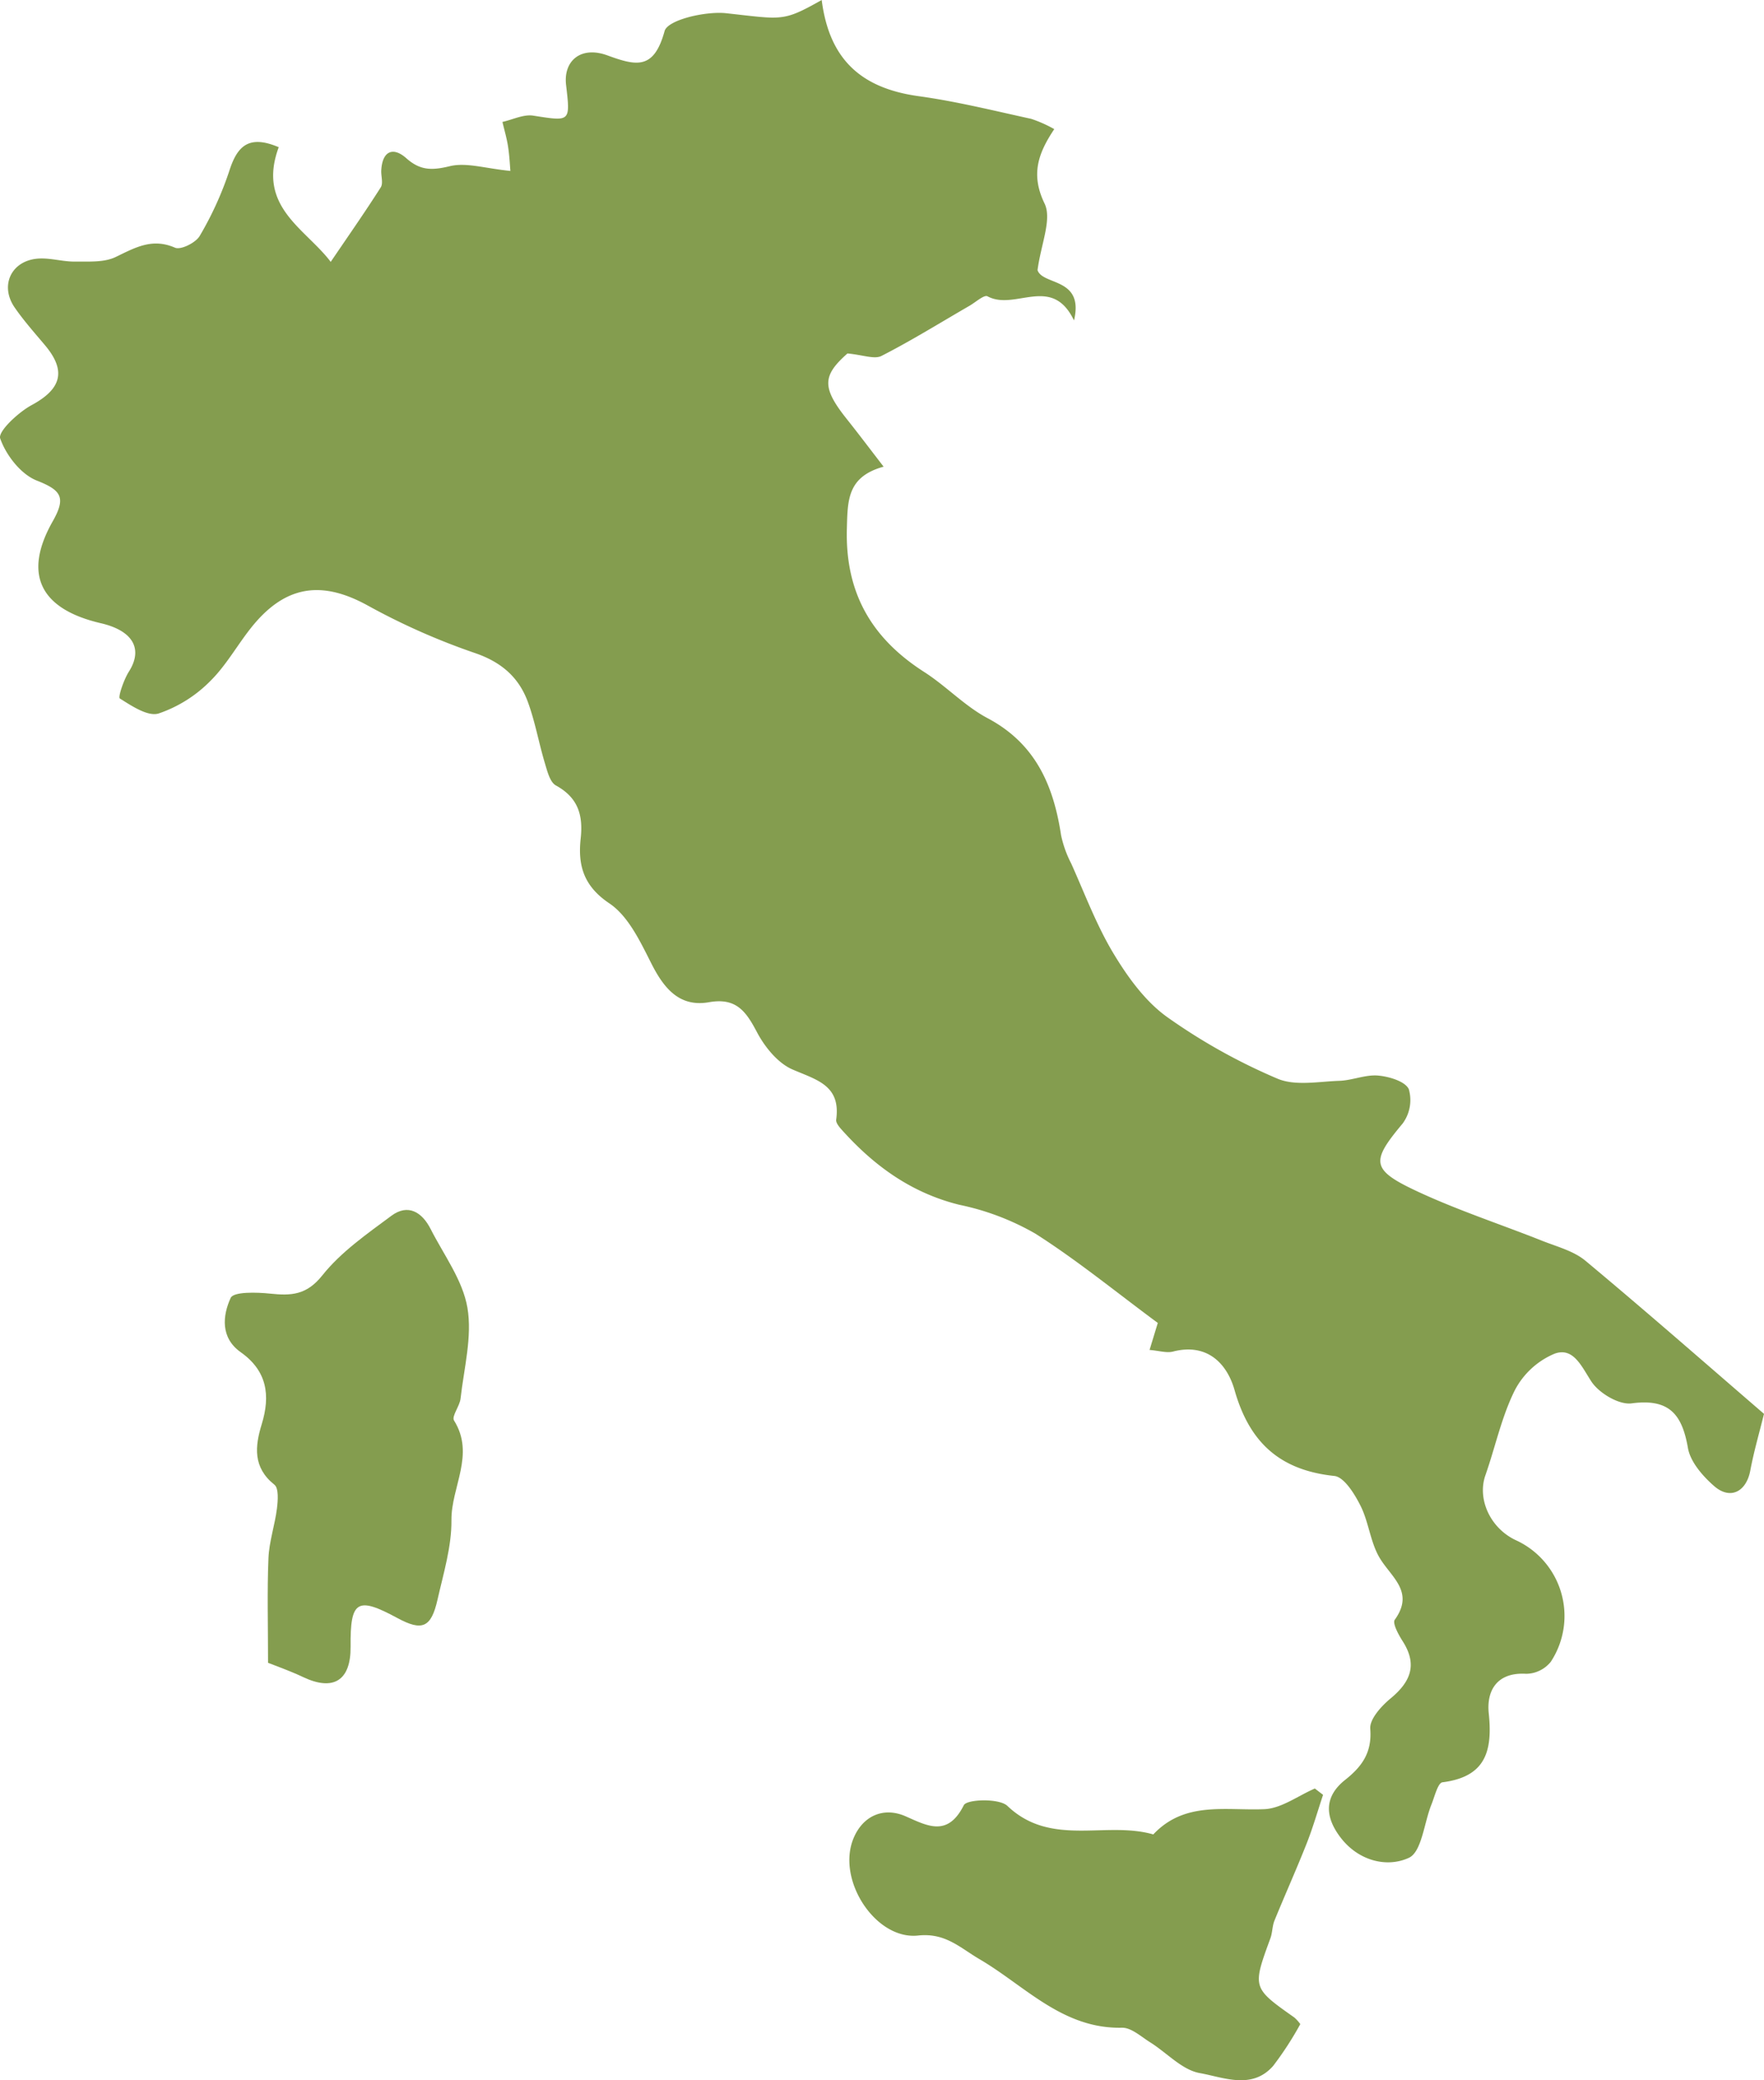
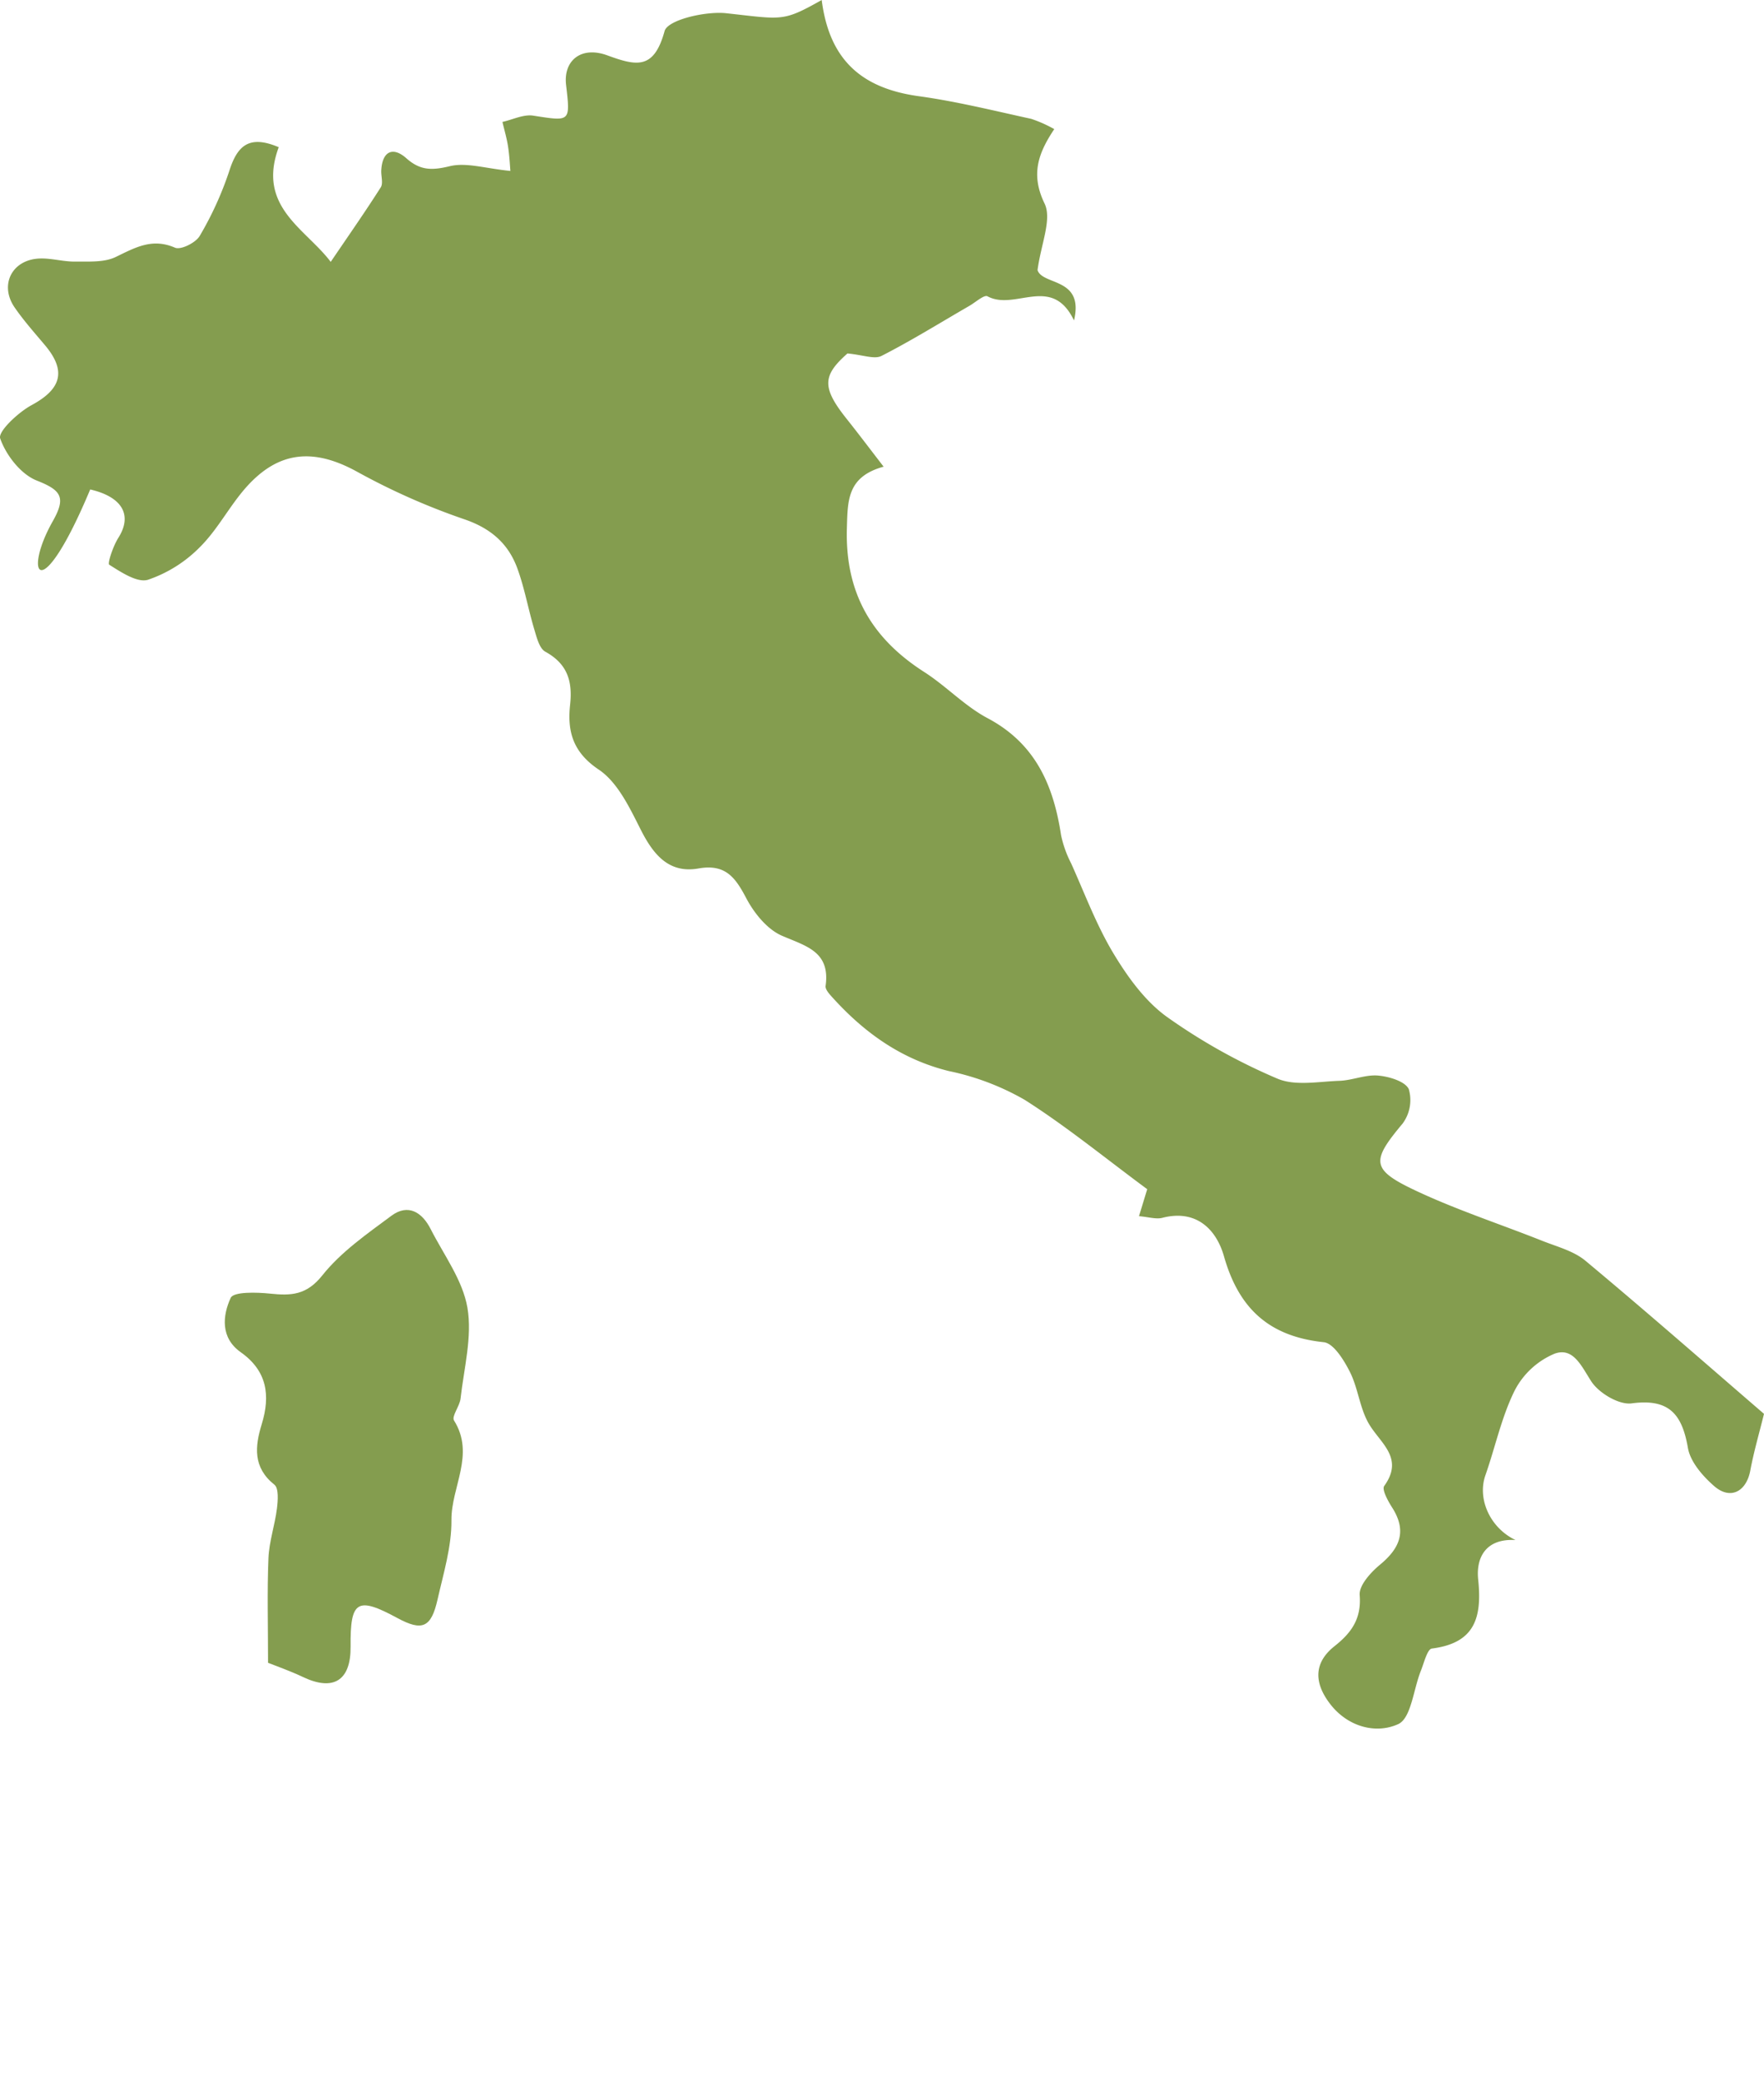
<svg xmlns="http://www.w3.org/2000/svg" id="Group_678" data-name="Group 678" width="255.687" height="301.439" viewBox="0 0 255.687 301.439">
  <g id="Group_679" data-name="Group 679" transform="translate(0)">
-     <path id="Path_1863" data-name="Path 1863" d="M40.4,21.334c-3.2,8.641,3.894,11.791,7.537,16.613,2.588-3.815,5-7.256,7.252-10.8.377-.594.029-1.628.073-2.456C55.41,21.91,56.95,21.2,58.9,22.934c2.043,1.817,3.756,1.758,6.306,1.146,2.4-.576,5.152.333,8.774.69-.067-.743-.127-2.141-.336-3.516-.185-1.209-.537-2.392-.816-3.586,1.492-.331,3.057-1.129,4.463-.911,5.406.837,5.388.958,4.76-4.453-.405-3.5,2.15-5.682,5.985-4.28,4.257,1.557,6.748,2.1,8.295-3.525.446-1.624,5.949-2.908,8.941-2.581,8.208.9,8.168,1.267,13.831-1.916,1.092,8.528,5.618,12.775,14.08,13.939,5.476.753,10.874,2.1,16.287,3.281a18.991,18.991,0,0,1,3.342,1.488c-2.387,3.57-3.415,6.625-1.409,10.775,1.106,2.288-.522,5.9-1.015,9.659.747,2.249,6.785,1.033,5.286,7.291-3.222-6.72-8.52-1.329-12.543-3.5-.481-.259-1.725.866-2.6,1.373-4.238,2.45-8.4,5.04-12.756,7.266-1.036.53-2.691-.151-4.937-.355-3.617,3.2-3.756,4.912-.107,9.491,1.7,2.132,3.339,4.312,5.348,6.914-5.272,1.453-5.215,4.862-5.327,8.979-.254,9.3,3.579,15.887,11.21,20.773,3.191,2.042,5.88,4.942,9.2,6.7,6.942,3.686,9.549,9.75,10.641,16.968a16.15,16.15,0,0,0,1.456,4.063c1.977,4.391,3.671,8.962,6.141,13.062,2.048,3.4,4.566,6.889,7.721,9.168a84.864,84.864,0,0,0,16.011,8.953c2.577,1.112,5.986.429,9.009.327,1.883-.064,3.783-.923,5.615-.761,1.6.142,3.929.841,4.448,1.975a5.718,5.718,0,0,1-.9,4.98c-4.572,5.465-4.624,6.663,2.018,9.775,5.9,2.766,12.147,4.8,18.217,7.214,2.142.852,4.557,1.466,6.264,2.889,8.841,7.365,17.494,14.957,25.883,22.186-.682,2.775-1.473,5.471-1.986,8.218-.571,3.056-2.891,4.3-5.239,2.247-1.656-1.443-3.446-3.5-3.8-5.519-.852-4.913-2.732-7.189-8.161-6.464-1.845.246-4.769-1.508-5.862-3.207-1.43-2.222-2.61-4.965-5.3-3.995a11.519,11.519,0,0,0-5.784,5.33c-1.914,3.851-2.813,8.2-4.25,12.294-1.2,3.436.682,7.627,4.368,9.383a12.078,12.078,0,0,1,5.11,17.641,4.663,4.663,0,0,1-3.577,1.74c-4.3-.256-5.748,2.523-5.414,5.722.577,5.525-.475,9.21-6.716,10-.662.085-1.133,2.091-1.6,3.245-1.069,2.663-1.395,6.836-3.265,7.7-3.2,1.472-7.268.424-9.823-2.846-2.271-2.906-2.62-5.909.588-8.448,2.427-1.922,3.916-3.956,3.64-7.4-.112-1.4,1.6-3.286,2.939-4.395,2.921-2.414,3.94-4.9,1.752-8.313-.6-.939-1.5-2.593-1.135-3.1,2.976-4.133-.676-6.249-2.3-9.146-1.263-2.253-1.5-5.064-2.676-7.388-.856-1.7-2.365-4.15-3.79-4.3-7.883-.83-12.3-4.838-14.459-12.446-1.081-3.81-3.937-6.863-8.929-5.578-.917.236-1.985-.121-3.39-.237.511-1.673.944-3.094,1.193-3.911-6.123-4.526-11.707-9.1-17.754-12.944a37.087,37.087,0,0,0-10.988-4.171c-6.834-1.685-12.17-5.49-16.782-10.558-.472-.519-1.17-1.247-1.094-1.785.7-5-2.852-5.758-6.342-7.276-2.121-.923-4-3.243-5.135-5.388-1.584-3.007-3-5.051-6.948-4.354-4.269.752-6.522-1.975-8.348-5.576-1.613-3.181-3.345-6.9-6.115-8.754-3.8-2.548-4.559-5.606-4.146-9.4.373-3.429-.4-5.921-3.593-7.68-.87-.479-1.248-2.076-1.6-3.236-.879-2.93-1.408-5.978-2.455-8.841-1.313-3.591-3.842-5.8-7.686-7.113a97.693,97.693,0,0,1-15.513-6.874c-6.224-3.432-11.345-3.108-16.1,2.232-2.417,2.716-4.123,6.1-6.682,8.644a19.232,19.232,0,0,1-7.55,4.762c-1.556.477-3.9-1.095-5.62-2.176-.288-.181.569-2.721,1.318-3.9,2.073-3.275.6-5.922-4.079-7.008C5.818,88.254,3.292,83.221,7.641,75.542c1.958-3.457,1.266-4.5-2.319-5.909-2.3-.908-4.452-3.679-5.294-6.1-.349-1,2.612-3.778,4.562-4.832,4.3-2.324,5.076-4.942,1.921-8.687-1.5-1.786-3.067-3.541-4.388-5.458-2.232-3.242-.42-6.892,3.535-7.091,1.725-.087,3.475.46,5.211.441,1.987-.023,4.213.148,5.9-.665,2.82-1.357,5.275-2.792,8.6-1.348.833.362,3.009-.719,3.578-1.706a48.507,48.507,0,0,0,4.282-9.4c1.145-3.593,2.8-5.314,7.166-3.459" transform="translate(0)" fill="#849d4f" />
-     <path id="Path_1864" data-name="Path 1864" d="M327.371,545.525c-.786,2.356-1.47,4.753-2.382,7.059-1.483,3.751-3.141,7.432-4.663,11.167-.325.8-.289,1.74-.587,2.554-2.63,7.184-2.638,7.175,3.473,11.488a5.649,5.649,0,0,1,.859.955,48.03,48.03,0,0,1-3.935,6.055c-3.076,3.5-7.2,1.651-10.636,1.041-2.574-.458-4.771-2.945-7.183-4.453-1.316-.823-2.743-2.148-4.1-2.12-8.611.181-14.052-6.076-20.631-9.925-2.842-1.663-4.962-3.863-8.916-3.434-6.121.663-11.824-7.979-9.385-14.024,1.325-3.285,4.335-4.679,7.58-3.253,3.128,1.374,6.088,3.059,8.432-1.608.442-.879,5.133-1.028,6.319.1,6.312,6.02,14.262,2.144,21.146,4.134,4.561-4.849,10.426-3.428,16.082-3.659,2.482-.1,4.893-1.943,7.336-2.994l1.187.914" transform="translate(-135.596 -285.442)" fill="#849d4f" />
+     <path id="Path_1863" data-name="Path 1863" d="M40.4,21.334c-3.2,8.641,3.894,11.791,7.537,16.613,2.588-3.815,5-7.256,7.252-10.8.377-.594.029-1.628.073-2.456C55.41,21.91,56.95,21.2,58.9,22.934c2.043,1.817,3.756,1.758,6.306,1.146,2.4-.576,5.152.333,8.774.69-.067-.743-.127-2.141-.336-3.516-.185-1.209-.537-2.392-.816-3.586,1.492-.331,3.057-1.129,4.463-.911,5.406.837,5.388.958,4.76-4.453-.405-3.5,2.15-5.682,5.985-4.28,4.257,1.557,6.748,2.1,8.295-3.525.446-1.624,5.949-2.908,8.941-2.581,8.208.9,8.168,1.267,13.831-1.916,1.092,8.528,5.618,12.775,14.08,13.939,5.476.753,10.874,2.1,16.287,3.281a18.991,18.991,0,0,1,3.342,1.488c-2.387,3.57-3.415,6.625-1.409,10.775,1.106,2.288-.522,5.9-1.015,9.659.747,2.249,6.785,1.033,5.286,7.291-3.222-6.72-8.52-1.329-12.543-3.5-.481-.259-1.725.866-2.6,1.373-4.238,2.45-8.4,5.04-12.756,7.266-1.036.53-2.691-.151-4.937-.355-3.617,3.2-3.756,4.912-.107,9.491,1.7,2.132,3.339,4.312,5.348,6.914-5.272,1.453-5.215,4.862-5.327,8.979-.254,9.3,3.579,15.887,11.21,20.773,3.191,2.042,5.88,4.942,9.2,6.7,6.942,3.686,9.549,9.75,10.641,16.968a16.15,16.15,0,0,0,1.456,4.063c1.977,4.391,3.671,8.962,6.141,13.062,2.048,3.4,4.566,6.889,7.721,9.168a84.864,84.864,0,0,0,16.011,8.953c2.577,1.112,5.986.429,9.009.327,1.883-.064,3.783-.923,5.615-.761,1.6.142,3.929.841,4.448,1.975a5.718,5.718,0,0,1-.9,4.98c-4.572,5.465-4.624,6.663,2.018,9.775,5.9,2.766,12.147,4.8,18.217,7.214,2.142.852,4.557,1.466,6.264,2.889,8.841,7.365,17.494,14.957,25.883,22.186-.682,2.775-1.473,5.471-1.986,8.218-.571,3.056-2.891,4.3-5.239,2.247-1.656-1.443-3.446-3.5-3.8-5.519-.852-4.913-2.732-7.189-8.161-6.464-1.845.246-4.769-1.508-5.862-3.207-1.43-2.222-2.61-4.965-5.3-3.995a11.519,11.519,0,0,0-5.784,5.33c-1.914,3.851-2.813,8.2-4.25,12.294-1.2,3.436.682,7.627,4.368,9.383c-4.3-.256-5.748,2.523-5.414,5.722.577,5.525-.475,9.21-6.716,10-.662.085-1.133,2.091-1.6,3.245-1.069,2.663-1.395,6.836-3.265,7.7-3.2,1.472-7.268.424-9.823-2.846-2.271-2.906-2.62-5.909.588-8.448,2.427-1.922,3.916-3.956,3.64-7.4-.112-1.4,1.6-3.286,2.939-4.395,2.921-2.414,3.94-4.9,1.752-8.313-.6-.939-1.5-2.593-1.135-3.1,2.976-4.133-.676-6.249-2.3-9.146-1.263-2.253-1.5-5.064-2.676-7.388-.856-1.7-2.365-4.15-3.79-4.3-7.883-.83-12.3-4.838-14.459-12.446-1.081-3.81-3.937-6.863-8.929-5.578-.917.236-1.985-.121-3.39-.237.511-1.673.944-3.094,1.193-3.911-6.123-4.526-11.707-9.1-17.754-12.944a37.087,37.087,0,0,0-10.988-4.171c-6.834-1.685-12.17-5.49-16.782-10.558-.472-.519-1.17-1.247-1.094-1.785.7-5-2.852-5.758-6.342-7.276-2.121-.923-4-3.243-5.135-5.388-1.584-3.007-3-5.051-6.948-4.354-4.269.752-6.522-1.975-8.348-5.576-1.613-3.181-3.345-6.9-6.115-8.754-3.8-2.548-4.559-5.606-4.146-9.4.373-3.429-.4-5.921-3.593-7.68-.87-.479-1.248-2.076-1.6-3.236-.879-2.93-1.408-5.978-2.455-8.841-1.313-3.591-3.842-5.8-7.686-7.113a97.693,97.693,0,0,1-15.513-6.874c-6.224-3.432-11.345-3.108-16.1,2.232-2.417,2.716-4.123,6.1-6.682,8.644a19.232,19.232,0,0,1-7.55,4.762c-1.556.477-3.9-1.095-5.62-2.176-.288-.181.569-2.721,1.318-3.9,2.073-3.275.6-5.922-4.079-7.008C5.818,88.254,3.292,83.221,7.641,75.542c1.958-3.457,1.266-4.5-2.319-5.909-2.3-.908-4.452-3.679-5.294-6.1-.349-1,2.612-3.778,4.562-4.832,4.3-2.324,5.076-4.942,1.921-8.687-1.5-1.786-3.067-3.541-4.388-5.458-2.232-3.242-.42-6.892,3.535-7.091,1.725-.087,3.475.46,5.211.441,1.987-.023,4.213.148,5.9-.665,2.82-1.357,5.275-2.792,8.6-1.348.833.362,3.009-.719,3.578-1.706a48.507,48.507,0,0,0,4.282-9.4c1.145-3.593,2.8-5.314,7.166-3.459" transform="translate(0)" fill="#849d4f" />
    <path id="Path_1865" data-name="Path 1865" d="M74.737,434.053c0-5.475-.142-10.328.06-15.165.1-2.413.93-4.787,1.23-7.2.143-1.151.276-2.932-.368-3.445-3.144-2.5-2.82-5.565-1.843-8.748,1.291-4.2.783-7.746-3.038-10.449-2.972-2.1-2.628-5.326-1.455-7.877.419-.913,3.764-.818,5.715-.614,3.043.317,5.28.23,7.57-2.648,2.7-3.389,6.46-6,10-8.628,2.424-1.8,4.451-.532,5.693,1.909,1.914,3.761,4.651,7.414,5.334,11.4.721,4.216-.5,8.779-.994,13.178-.123,1.105-1.328,2.563-.944,3.176,3.086,4.933-.423,9.636-.377,14.44.037,3.833-1.155,7.705-2.017,11.512-.923,4.081-2.234,4.607-5.8,2.679-5.85-3.166-6.864-2.548-6.8,4.143.044,4.908-2.486,6.489-6.89,4.4-1.939-.919-3.98-1.624-5.075-2.065" transform="translate(-35.885 -193.101)" fill="#849d4f" />
  </g>
</svg>